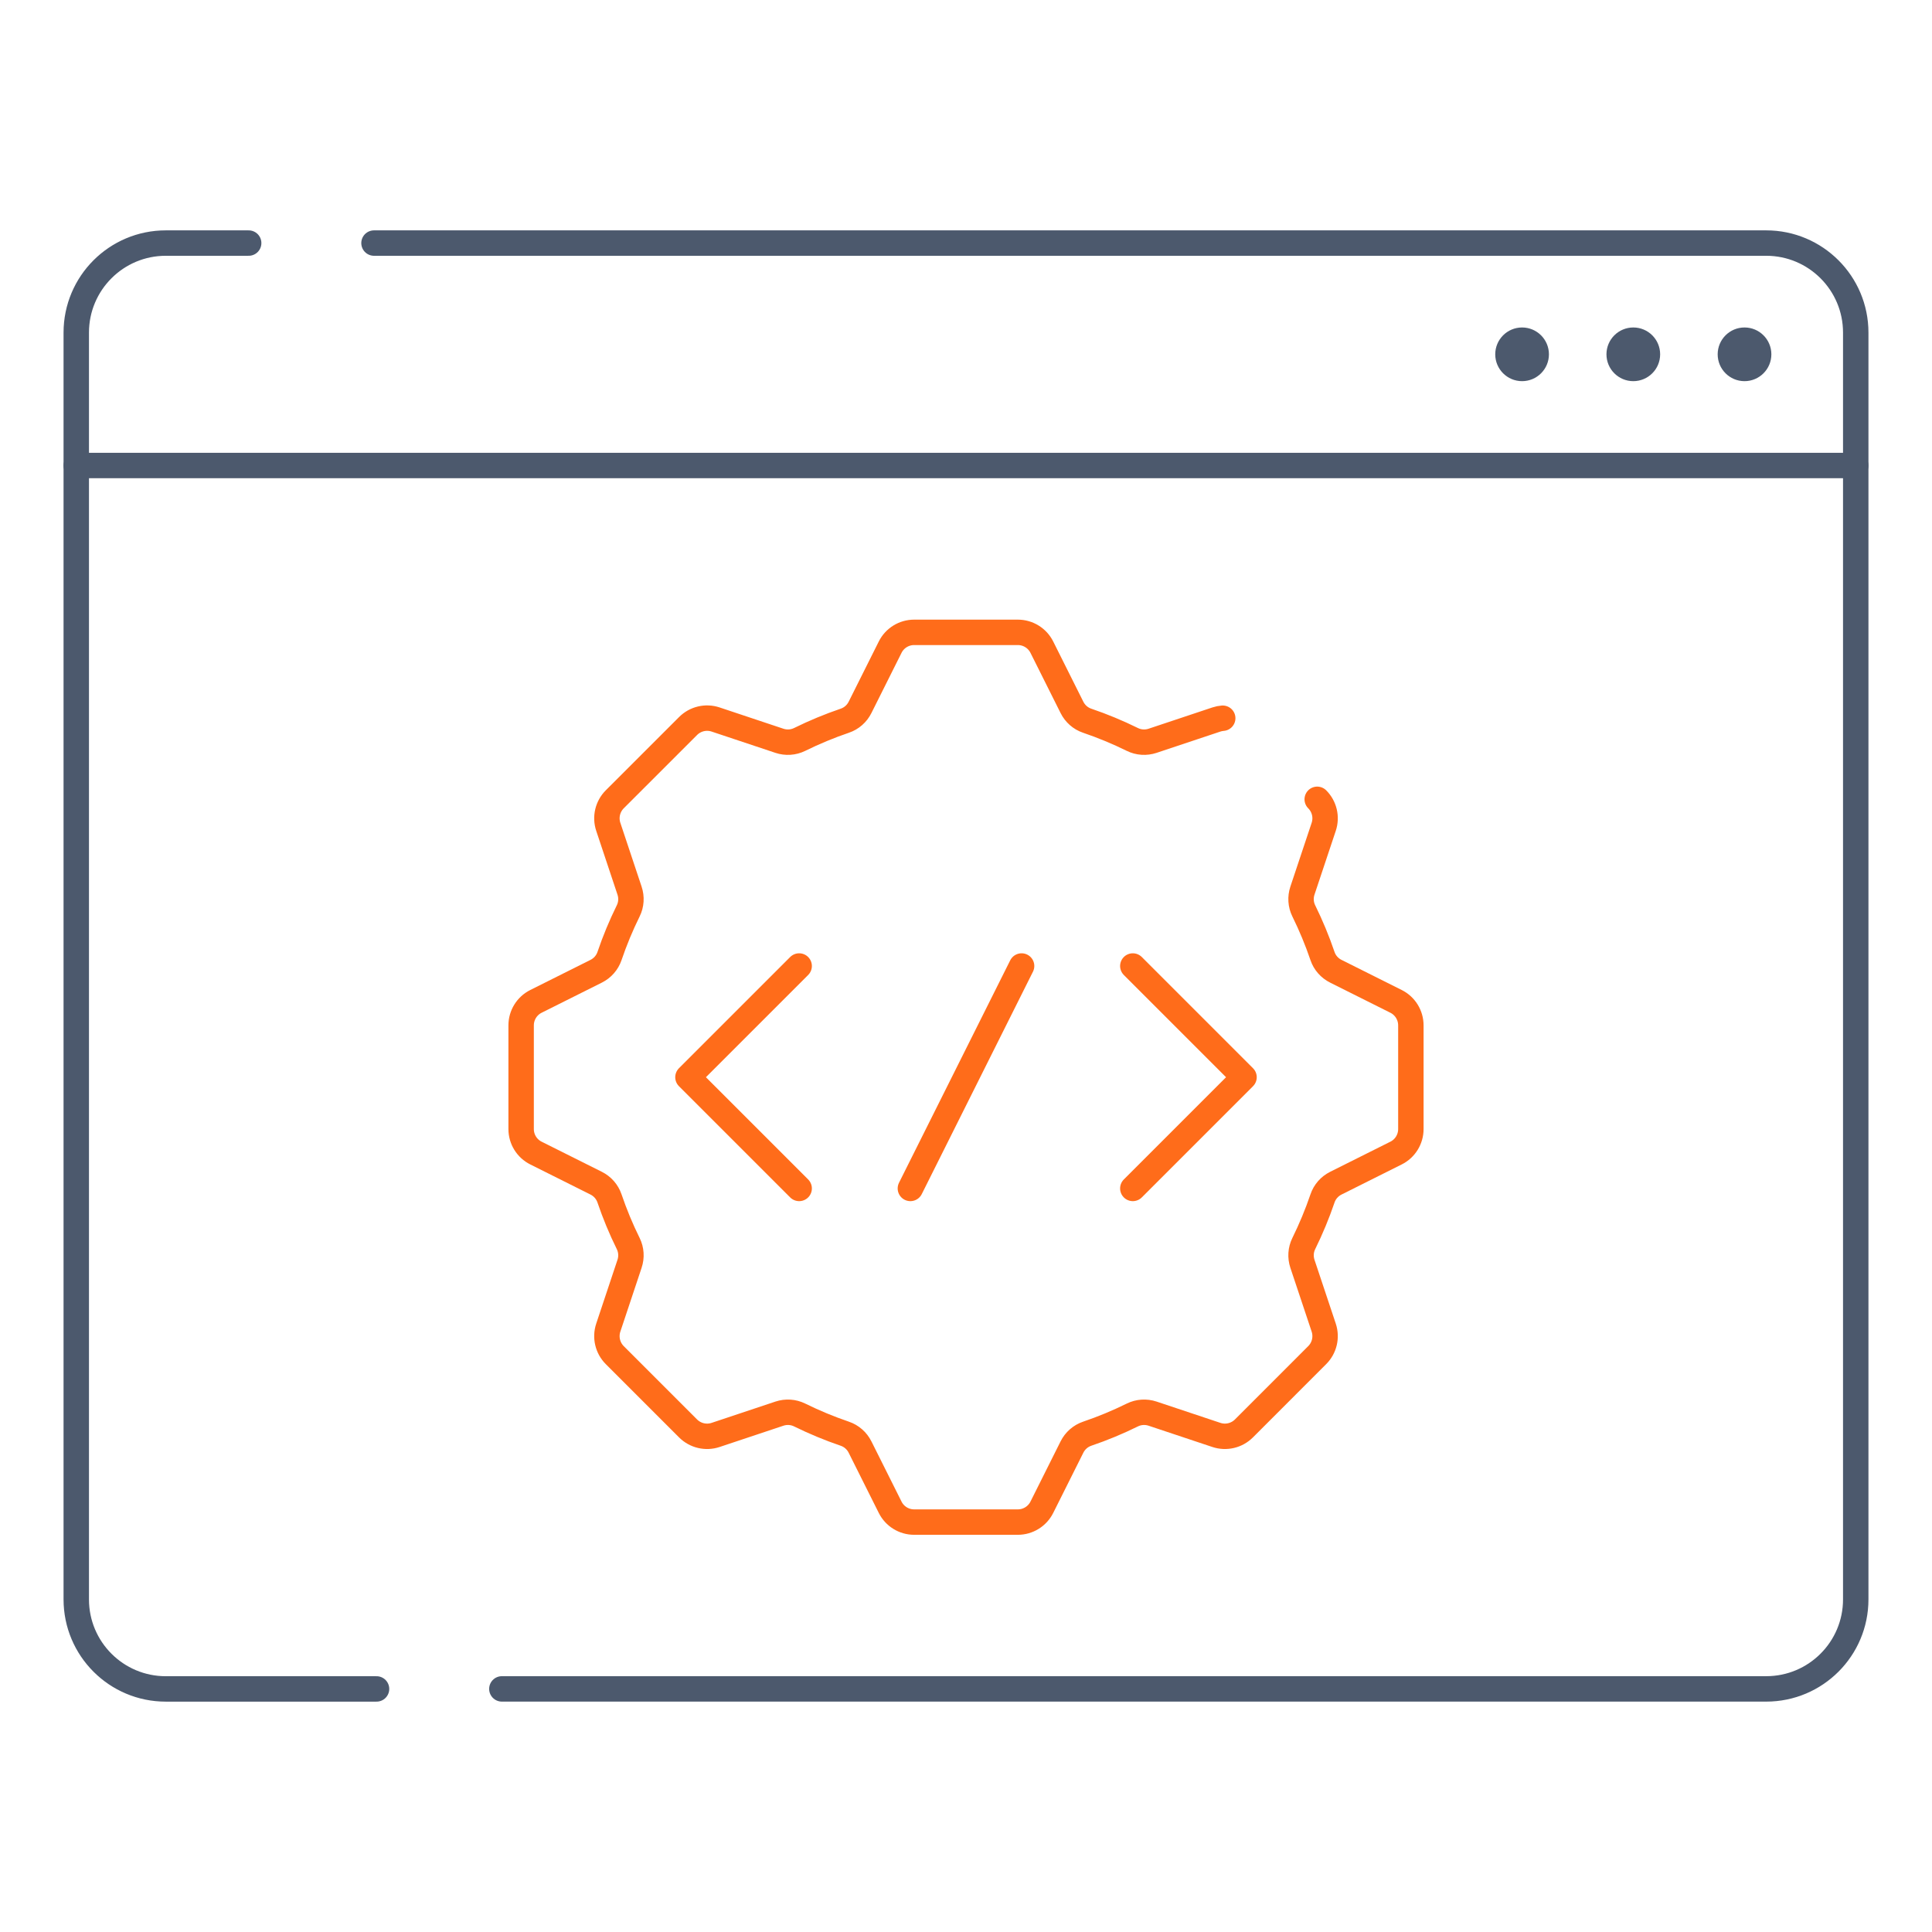
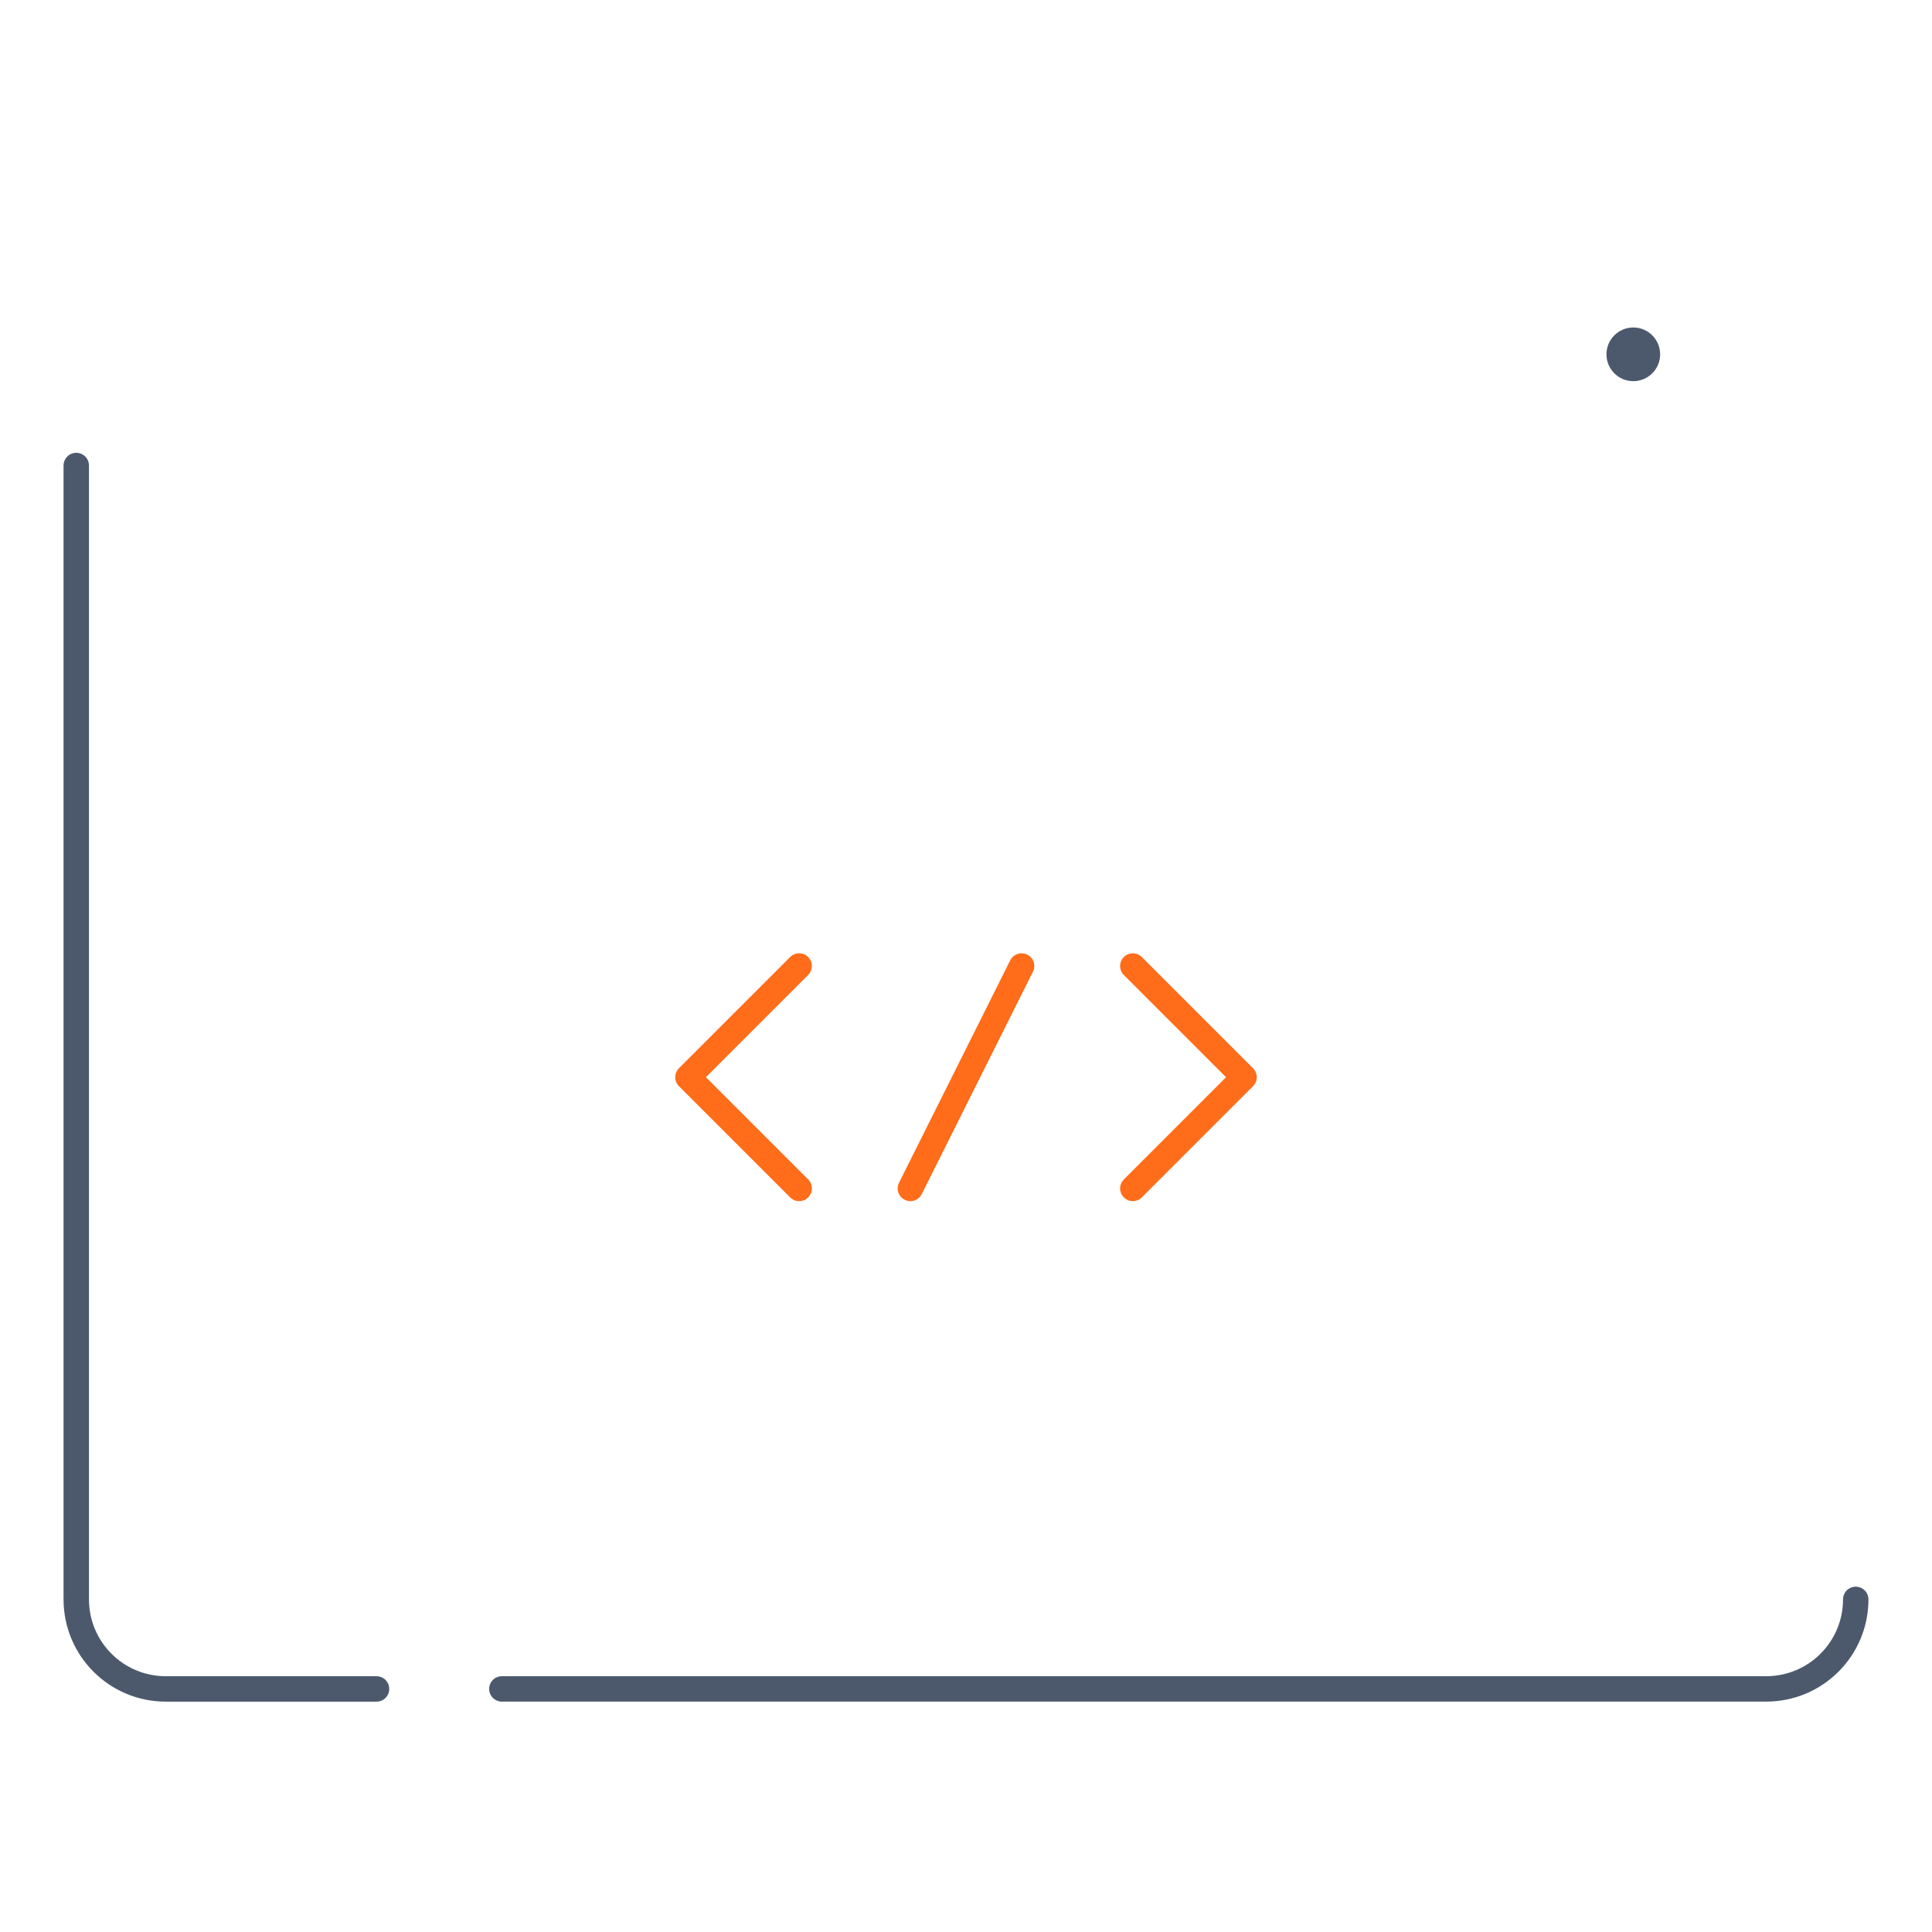
<svg xmlns="http://www.w3.org/2000/svg" width="76" height="76" viewBox="0 0 76 76" fill="none">
-   <path d="M48.099 28.253C48.015 28.26 47.932 28.276 47.851 28.303L45.339 29.141C45.077 29.228 44.791 29.21 44.544 29.088C43.971 28.806 43.378 28.559 42.766 28.351C42.505 28.263 42.291 28.073 42.168 27.826L40.984 25.459C40.805 25.101 40.439 24.875 40.039 24.875H35.96C35.56 24.875 35.194 25.101 35.016 25.459L33.832 27.826C33.709 28.073 33.494 28.263 33.233 28.351C32.622 28.559 32.028 28.806 31.456 29.088C31.208 29.21 30.922 29.228 30.661 29.141L28.149 28.303C27.769 28.177 27.351 28.276 27.068 28.559L24.183 31.443C23.901 31.726 23.802 32.144 23.928 32.524L24.765 35.036C24.853 35.298 24.835 35.584 24.713 35.831C24.43 36.404 24.184 36.997 23.976 37.609C23.887 37.87 23.698 38.084 23.451 38.207L21.084 39.391C20.726 39.57 20.5 39.935 20.5 40.336V44.415C20.5 44.815 20.726 45.181 21.084 45.359L23.451 46.543C23.698 46.666 23.887 46.881 23.976 47.142C24.184 47.753 24.43 48.347 24.713 48.919C24.835 49.167 24.853 49.453 24.765 49.714L23.928 52.226C23.802 52.606 23.901 53.024 24.183 53.307L27.068 56.192C27.351 56.474 27.769 56.573 28.149 56.447L30.661 55.609C30.922 55.522 31.209 55.54 31.456 55.662C32.029 55.944 32.622 56.191 33.233 56.399C33.494 56.488 33.709 56.677 33.832 56.924L35.016 59.291C35.194 59.649 35.56 59.875 35.96 59.875H40.039C40.439 59.875 40.805 59.649 40.984 59.291L42.168 56.924C42.291 56.677 42.505 56.488 42.766 56.399C43.378 56.191 43.971 55.945 44.544 55.662C44.791 55.54 45.077 55.522 45.339 55.609L47.851 56.447C48.231 56.573 48.649 56.474 48.932 56.192L51.816 53.307C52.099 53.024 52.198 52.606 52.072 52.226L51.234 49.714C51.147 49.453 51.165 49.166 51.287 48.919C51.569 48.346 51.816 47.753 52.024 47.142C52.112 46.881 52.302 46.666 52.549 46.543L54.916 45.359C55.274 45.181 55.5 44.815 55.5 44.415V40.336C55.5 39.935 55.274 39.57 54.916 39.391L52.549 38.207C52.302 38.084 52.112 37.87 52.024 37.609C51.816 36.997 51.569 36.404 51.287 35.831C51.165 35.584 51.147 35.298 51.234 35.036L52.072 32.524C52.198 32.144 52.099 31.726 51.816 31.443" stroke="#FF6C1A" stroke-miterlimit="10" stroke-linecap="round" stroke-linejoin="round" />
  <path d="M31.437 38L27.062 42.375L31.437 46.75" stroke="#FF6C1A" stroke-miterlimit="10" stroke-linecap="round" stroke-linejoin="round" />
  <path d="M44.562 38L48.937 42.375L44.562 46.75" stroke="#FF6C1A" stroke-miterlimit="10" stroke-linecap="round" stroke-linejoin="round" />
  <path d="M40.187 38L35.812 46.75" stroke="#FF6C1A" stroke-miterlimit="10" stroke-linecap="round" stroke-linejoin="round" />
-   <path d="M19.742 66.437H69.479C71.424 66.437 73 64.861 73 62.916V18.312" stroke="#4C596D" stroke-miterlimit="10" stroke-linecap="round" stroke-linejoin="round" />
+   <path d="M19.742 66.437H69.479C71.424 66.437 73 64.861 73 62.916" stroke="#4C596D" stroke-miterlimit="10" stroke-linecap="round" stroke-linejoin="round" />
  <path d="M3 18.312V62.916C3 64.861 4.576 66.438 6.521 66.438H14.812" stroke="#4C596D" stroke-miterlimit="10" stroke-linecap="round" stroke-linejoin="round" />
-   <path d="M9.782 9.562H6.521C4.576 9.562 3 11.139 3 13.084V18.312H73V13.084C73 11.139 71.423 9.562 69.479 9.562H14.712" stroke="#4C596D" stroke-miterlimit="10" stroke-linecap="round" stroke-linejoin="round" />
-   <circle cx="68.625" cy="13.938" r="1.056" fill="#4C596D" />
  <circle cx="64.25" cy="13.938" r="1.056" fill="#4C596D" />
-   <circle cx="59.875" cy="13.938" r="1.056" fill="#4C596D" />
</svg>